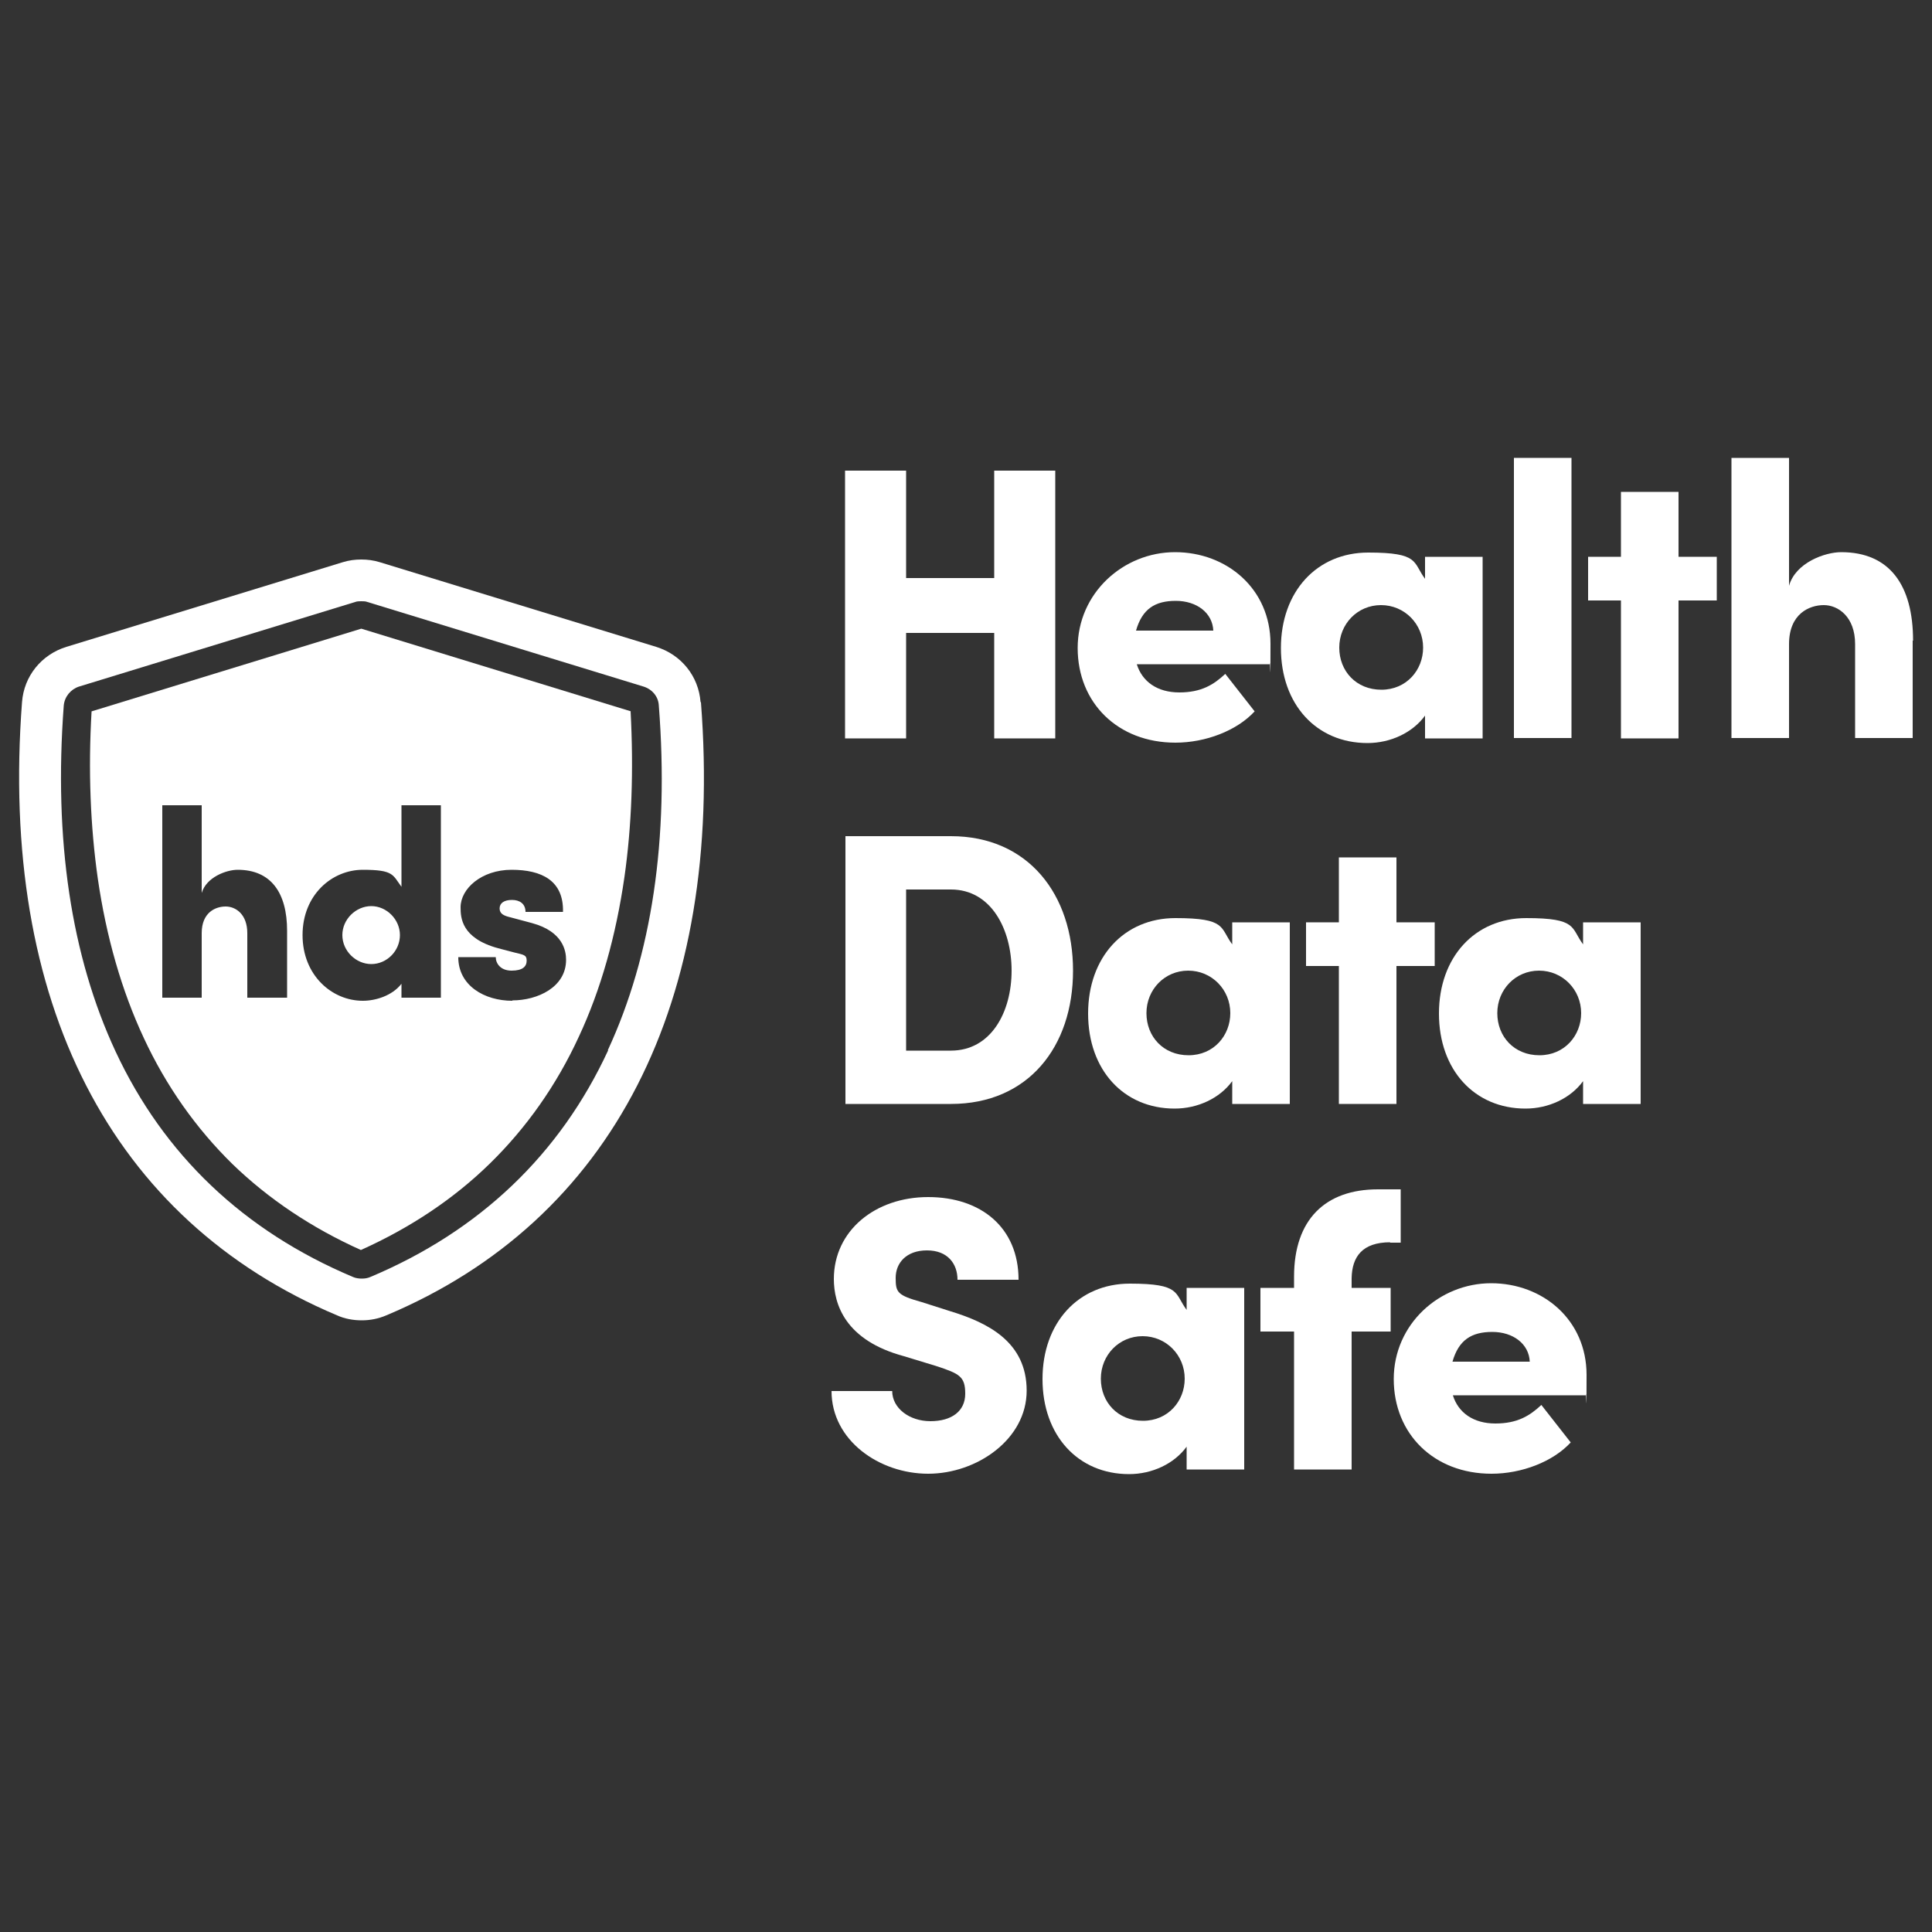
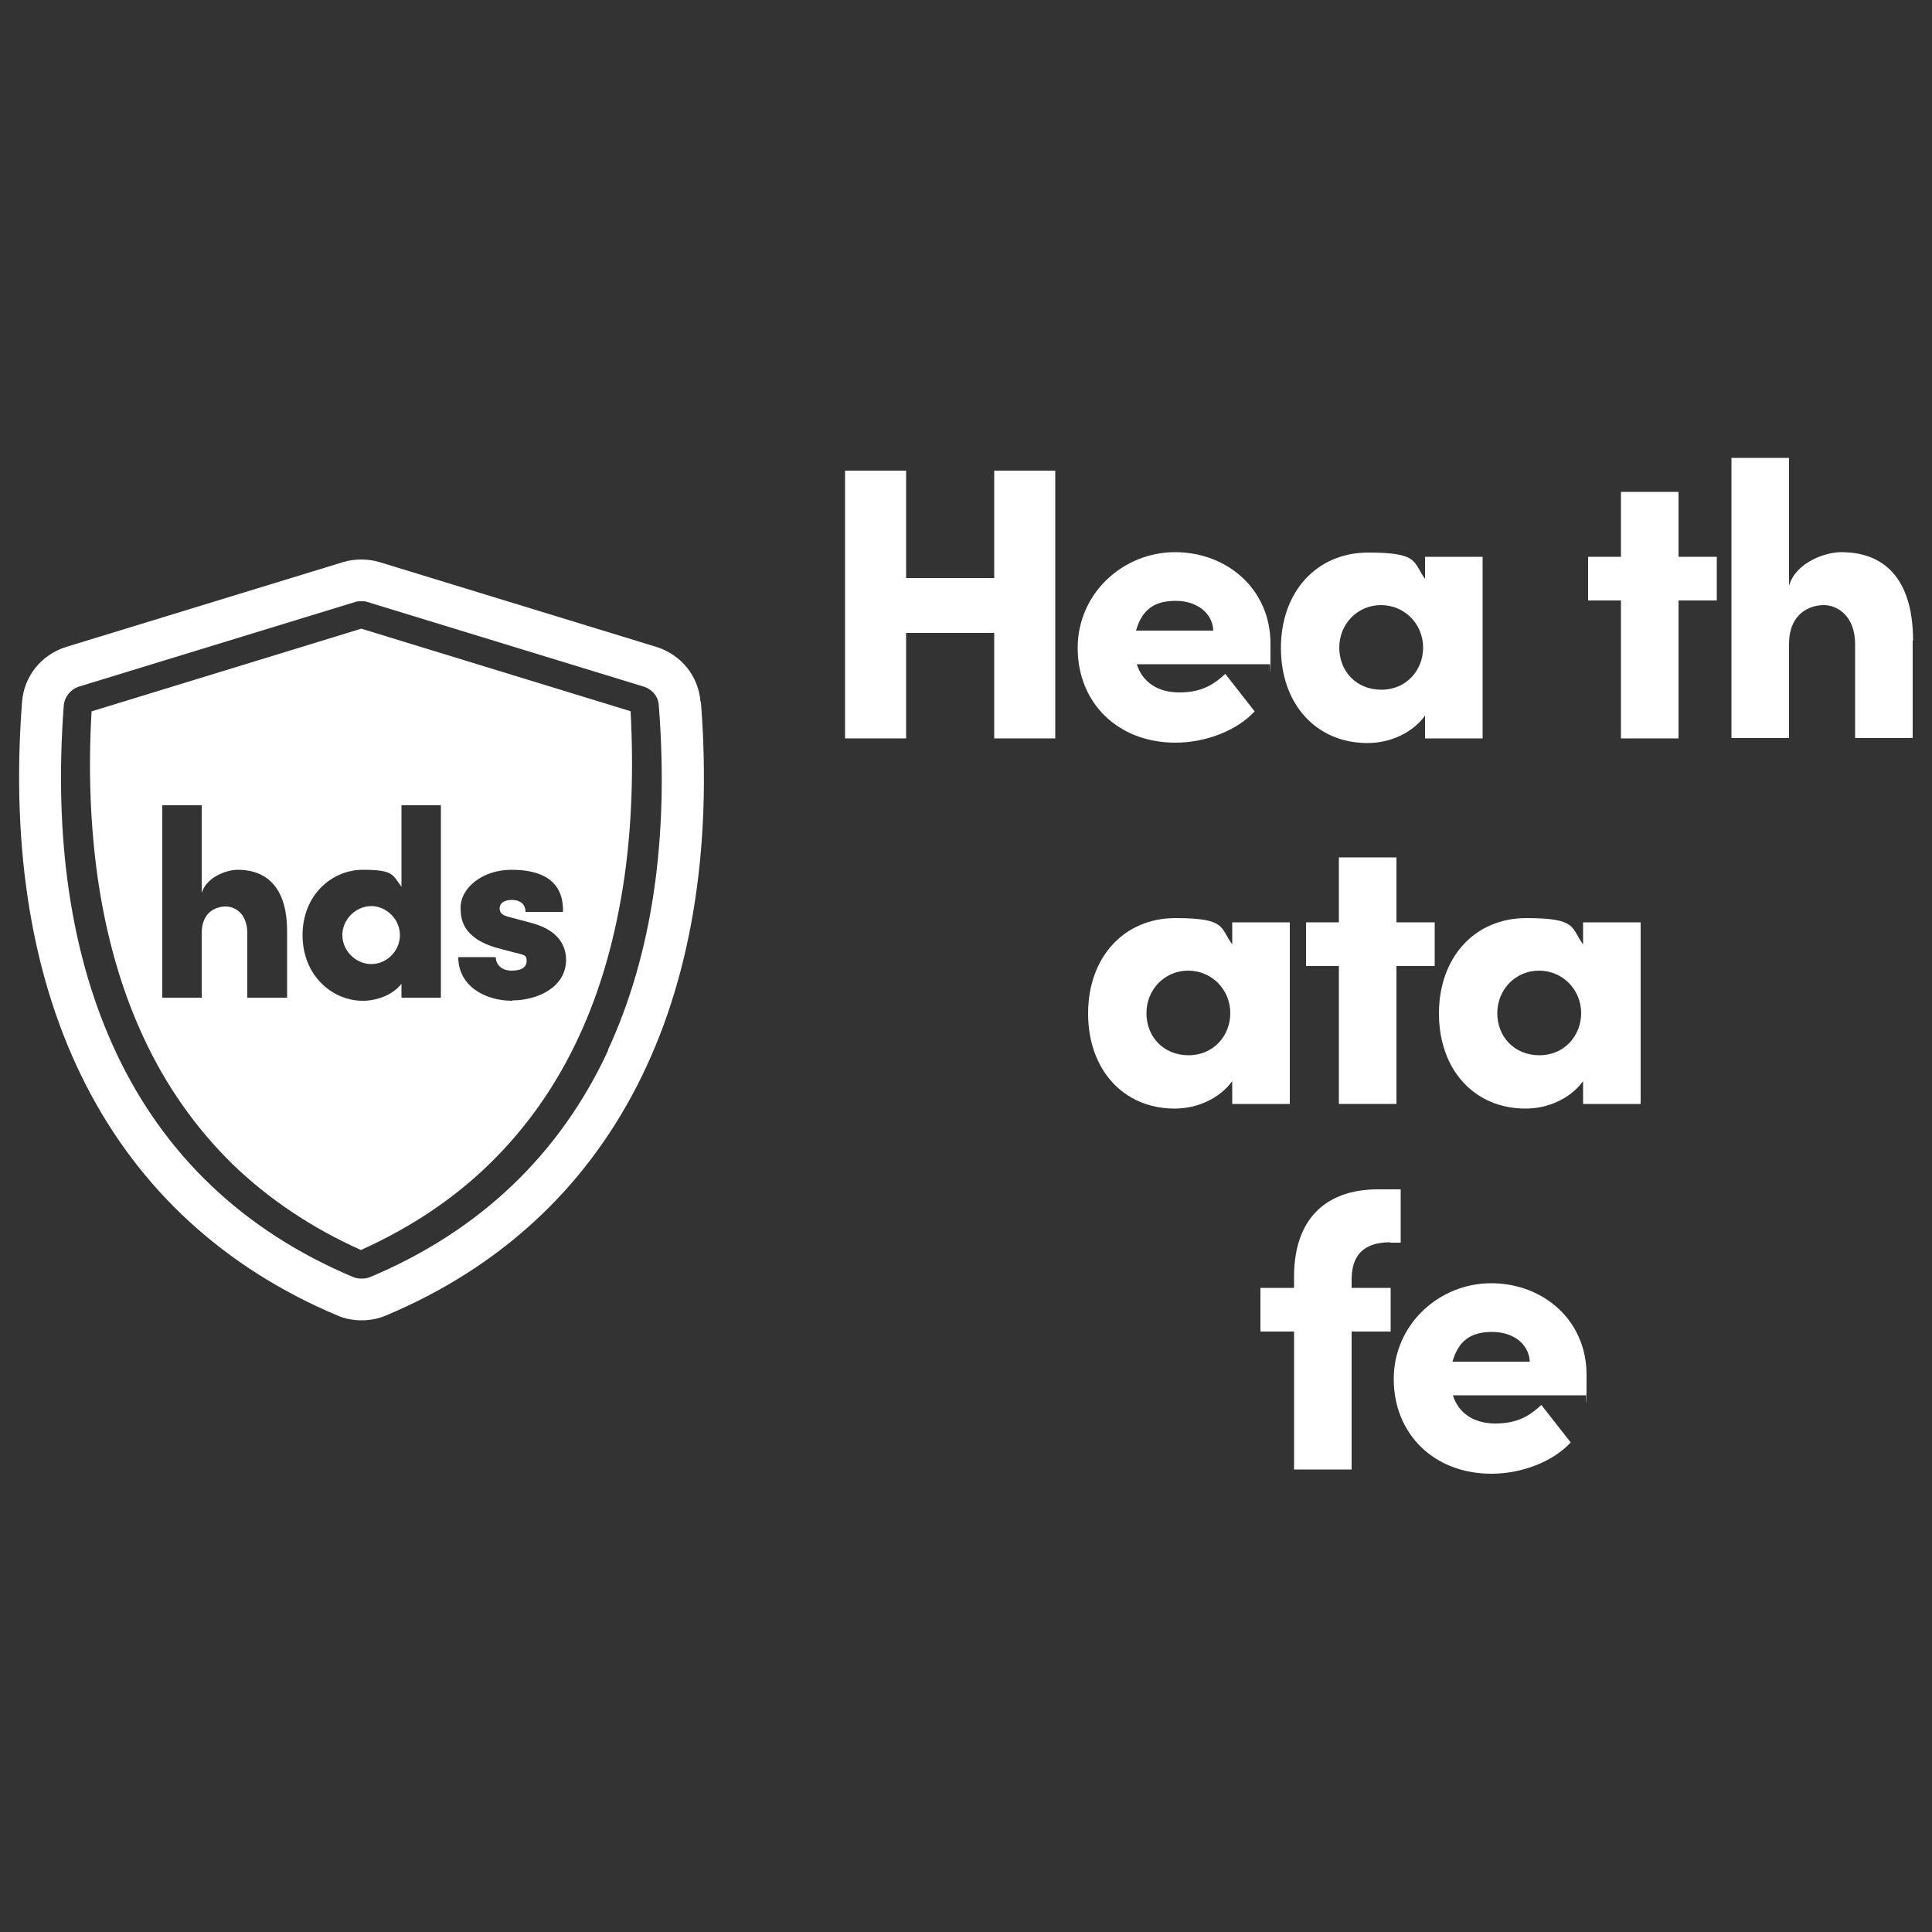
<svg xmlns="http://www.w3.org/2000/svg" id="Layer_1" version="1.1" viewBox="0 0 500 500">
  <rect x="0" y="0" width="500" height="500" fill="#333333" stroke="none" />
  <defs>
    <style>
      .st0 {
        fill: #fff;
      }
    </style>
  </defs>
  <path class="st0" d="M181.3,181.7c-.5-6.7-5-12.3-11.5-14.3l-71.5-21.9c-1.6-.5-3.2-.7-4.8-.7s-3.2.2-4.8.7l-71.5,21.9c-6.5,2-11,7.6-11.5,14.3C-.2,259.4,28.7,315.7,87.2,340.4h0c2,.9,4.2,1.3,6.4,1.3h0c2.2,0,4.3-.4,6.4-1.3,58.5-24.6,87.4-81,81.4-158.7ZM157.4,271.8c-12.5,27-33.3,46.8-61.6,58.7-.7.3-1.4.4-2.2.4-.7,0-1.5-.1-2.2-.4h0c-28.3-11.9-49-31.6-61.5-58.4-11.5-24.7-16-54.8-13.4-89.5.2-2.3,1.8-4.2,3.9-4.9l71.5-21.9c.5-.2,1.1-.2,1.6-.2h0c.6,0,1.1,0,1.6.2l71.5,21.9c2.2.7,3.8,2.6,3.9,4.9,2.7,34.6-1.8,64.6-13.2,89.2Z" />
  <g>
    <g>
      <path class="st0" d="M257.3,121.8h15.8v69.3h-15.8v-27.3h-22.8v27.3h-15.8v-69.3h15.8v27.8h22.8v-27.8Z" />
      <path class="st0" d="M328.6,171.9h-34.4c1.4,4.5,5.3,7.3,11,7.3s8.9-2,11.9-4.8l7.6,9.7c-4.6,5-12.7,8.1-20.5,8.1-14.9,0-25.3-10.3-25.3-24.5s11.8-24.8,25.2-24.8,24.7,9.5,24.7,23.7-.1,3-.2,5.3ZM314,163.2c-.2-4.6-4.3-7.7-9.7-7.7s-8.7,2.1-10.3,7.7h19.9Z" />
      <path class="st0" d="M368.8,144.1h14.9v47h-14.9v-5.9c-3.2,4.4-8.9,7.1-14.9,7.1-13.2,0-22.4-10-22.4-24.6s9.3-24.7,22.6-24.7,11.5,2.5,14.7,6.8v-5.6ZM368.3,167.6c0-6.1-4.8-11-10.9-11s-10.8,4.9-10.8,11,4.4,10.9,10.9,10.9,10.8-5.1,10.8-10.9Z" />
-       <path class="st0" d="M391.8,191v-72.5h14.9v72.5h-14.9Z" />
      <path class="st0" d="M444.3,144.1v11.3h-9.9v35.7h-14.9v-35.7h-8.5v-11.3h8.5v-16.8h14.9v16.8h9.9Z" />
      <path class="st0" d="M495,165.8v25.2h-14.9v-24.3c0-7.1-4.4-10.1-8.1-10.1s-9,2.2-9,10.1v24.3h-14.9v-72.5h14.9v33.1c1.7-6,9.3-8.7,13.5-8.7,12.5,0,18.6,8.5,18.6,22.9Z" />
    </g>
    <g>
-       <path class="st0" d="M246.1,216.4c20,0,31.6,15.1,31.6,34.8s-11.6,34.5-31.6,34.5h-27.3v-69.3h27.3ZM246.1,271.9c10.4,0,15.7-10,15.7-20.7s-5.3-21-15.7-21h-11.6v41.7h11.6Z" />
      <path class="st0" d="M318.9,238.7h14.9v47h-14.9v-5.9c-3.2,4.4-8.9,7.1-14.9,7.1-13.2,0-22.4-10-22.4-24.6s9.3-24.7,22.6-24.7,11.5,2.5,14.7,6.8v-5.6ZM318.4,262.2c0-6.1-4.8-11-10.9-11s-10.8,4.9-10.8,11,4.4,10.9,10.9,10.9,10.8-5.1,10.8-10.9Z" />
      <path class="st0" d="M371.3,238.7v11.3h-9.9v35.7h-14.9v-35.7h-8.5v-11.3h8.5v-16.8h14.9v16.8h9.9Z" />
      <path class="st0" d="M409.7,238.7h14.9v47h-14.9v-5.9c-3.2,4.4-8.9,7.1-14.9,7.1-13.2,0-22.4-10-22.4-24.6s9.3-24.7,22.6-24.7,11.5,2.5,14.7,6.8v-5.6ZM409.2,262.2c0-6.1-4.8-11-10.9-11s-10.8,4.9-10.8,11,4.4,10.9,10.9,10.9,10.8-5.1,10.8-10.9Z" />
    </g>
    <g>
-       <path class="st0" d="M215.1,360h15.8c0,4.4,4.4,7.8,9.9,7.8s9-2.6,9-7.1-1.5-5.2-7.6-7.2l-8.2-2.5c-15.3-4.1-18.2-13.5-18.2-20,0-12.5,10.7-21.2,24.4-21.2s23.4,7.9,23.4,21.4h-15.8c0-4.1-2.5-7.6-7.9-7.6s-8.1,3.3-8.1,7.1.4,4.5,6.8,6.3l7.2,2.3c9.9,3,19.9,8,19.9,20.6s-12.9,21.5-25.5,21.5-25-8.6-25-21.4Z" />
-       <path class="st0" d="M307.1,333.3h14.9v47h-14.9v-5.9c-3.2,4.4-8.9,7.1-14.9,7.1-13.2,0-22.4-10-22.4-24.6s9.3-24.7,22.6-24.7,11.5,2.5,14.7,6.8v-5.6ZM306.6,356.8c0-6.1-4.8-11-10.9-11s-10.8,4.9-10.8,11,4.4,10.9,10.9,10.9,10.8-5.1,10.8-10.9Z" />
      <path class="st0" d="M359.8,321.5c-7.3,0-9.9,3.8-10,9.3v2.5h10.1v11.3h-10.1v35.7h-14.9v-35.7h-8.7v-11.3h8.7v-2.9c0-14.8,8.1-22.6,21.7-22.6h5.9v13.8h-2.8Z" />
      <path class="st0" d="M410.4,361.1h-34.4c1.4,4.5,5.3,7.3,11,7.3s8.9-2,11.9-4.8l7.6,9.7c-4.6,5-12.7,8.1-20.5,8.1-14.9,0-25.3-10.3-25.3-24.5s11.8-24.8,25.2-24.8,24.7,9.5,24.7,23.7-.1,3-.2,5.3ZM395.9,352.4c-.2-4.6-4.3-7.7-9.7-7.7s-8.7,2.1-10.3,7.7h19.9Z" />
    </g>
  </g>
  <g>
    <path class="st0" d="M163.3,184.1l-69.8-21.4-69.8,21.4c-.9,15.3-.3,29.8,1.6,43.2,2.2,15.2,6.2,29.1,11.9,41.3,5.8,12.5,13.6,23.5,23,32.7,9.3,9,20.5,16.5,33.2,22.2,0,0,0,0,0,0,12.9-5.8,24.1-13.3,33.4-22.4,9.4-9.2,17.2-20.2,23-32.8,5.7-12.2,9.6-26.1,11.8-41.3,1.9-13.3,2.4-27.7,1.6-42.9ZM74.2,258.2h-10.2v-16.7c0-4.9-3-6.9-5.6-6.9s-6.2,1.5-6.2,6.9v16.7h-10.2v-49.8h10.2v22.7c1.2-4.1,6.4-6,9.3-6,8.6,0,12.8,5.9,12.8,15.8v17.3ZM114.1,258.2h-10.2v-3.6c-2.4,3.1-6.7,4.4-10,4.4-8,0-15.6-6.6-15.6-17s7.6-16.9,15.6-16.9,7.7,1.3,10,4.4v-21.1h10.2v49.8ZM132.6,259c-7.2,0-14-3.9-14-11.3h9.7c0,1.6,1.2,3.5,4.1,3.5s3.9-1.1,3.9-2.6-.8-1.5-3.2-2.1l-4.2-1.1c-9.5-2.6-9.7-7.9-9.7-10.6,0-4.8,5.4-9.7,13.2-9.7s13.5,2.8,13.3,10.9h-9.7c0-2.1-1.5-3.1-3.5-3.1s-3.2.8-3.2,2.2,1.1,1.9,2.8,2.3l5.6,1.5c8.1,2.2,8.8,7.3,8.8,9.5,0,7.1-7.4,10.5-13.9,10.5Z" />
    <path class="st0" d="M96.1,234.5c-4,0-7.5,3.4-7.5,7.5s3.5,7.5,7.5,7.5,7.4-3.4,7.4-7.5-3.5-7.5-7.4-7.5Z" />
  </g>
</svg>